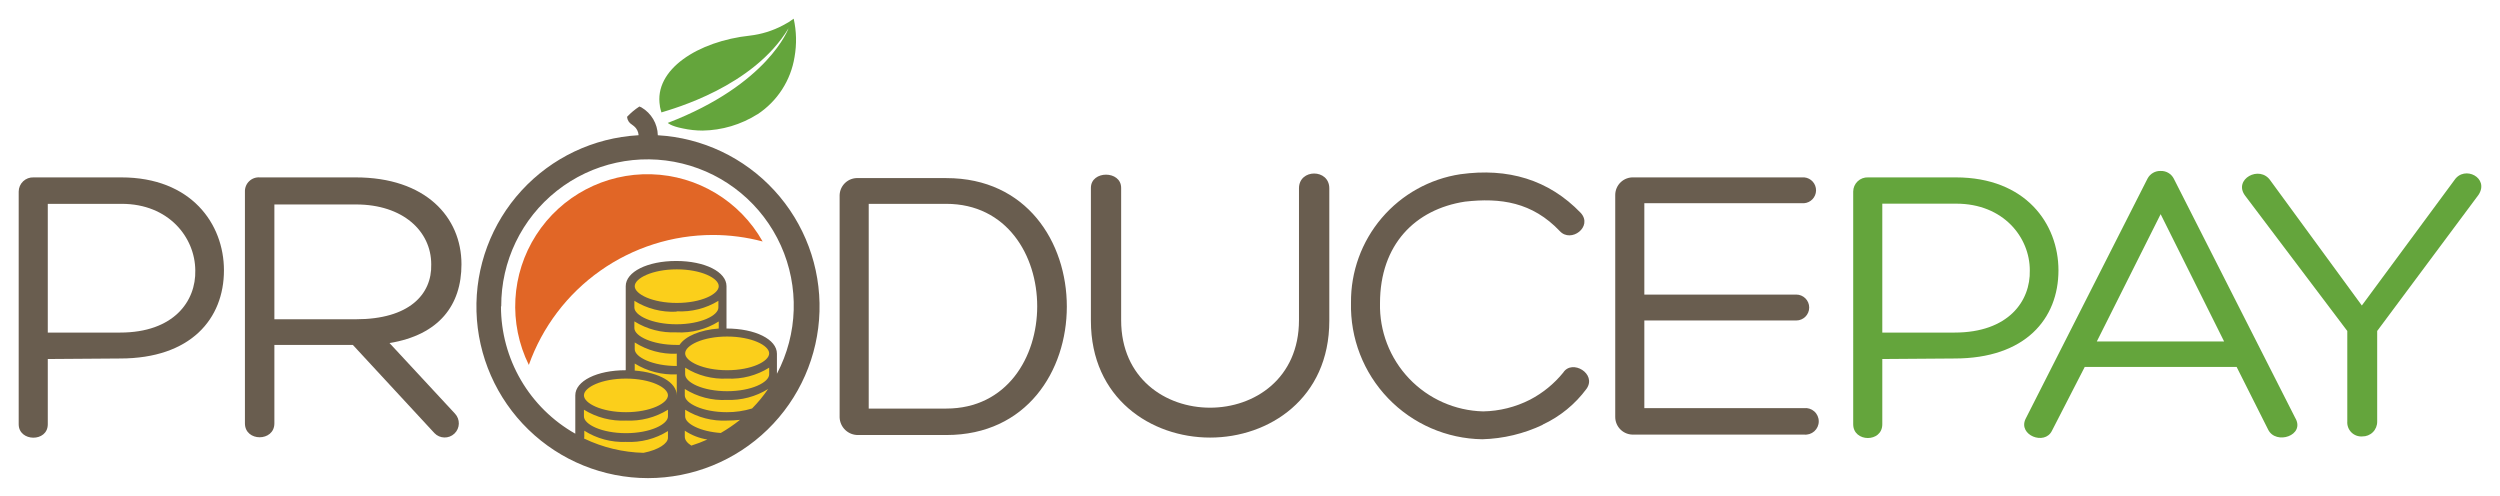
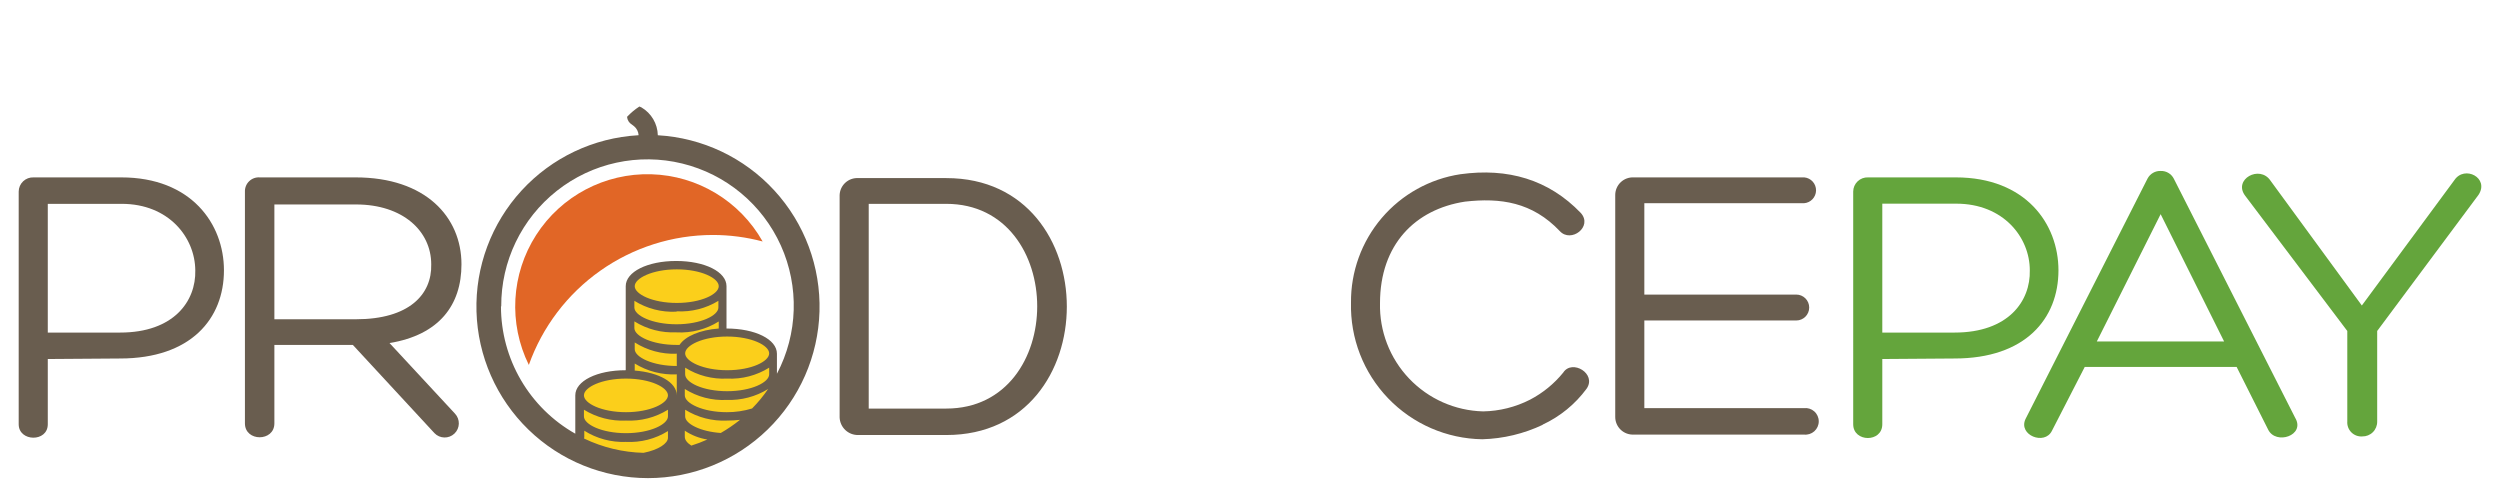
<svg xmlns="http://www.w3.org/2000/svg" viewBox="0 0 283.55 56.31">
  <defs>
    <style>.cls-1{fill:none;clip-rule:evenodd;}.cls-2{clip-path:url(#clip-path);}.cls-3{fill:#695d4f;}.cls-4{clip-path:url(#clip-path-2);}.cls-5{clip-path:url(#clip-path-3);}.cls-6{clip-path:url(#clip-path-4);}.cls-7{clip-path:url(#clip-path-5);}.cls-8{clip-path:url(#clip-path-6);}.cls-9{clip-path:url(#clip-path-7);}.cls-10{fill:#64a53c;}.cls-11{clip-path:url(#clip-path-8);}.cls-12{clip-path:url(#clip-path-9);}.cls-13{clip-path:url(#clip-path-10);}.cls-14{fill:#e16626;}.cls-15{clip-path:url(#clip-path-11);}.cls-16{fill:#fbcf1b;}.cls-17{clip-path:url(#clip-path-12);}.cls-18{clip-path:url(#clip-path-13);}</style>
    <clipPath id="clip-path" transform="translate(2.12 2.12)">
      <path class="cls-1" d="M3.3,35.6h8.2c6.1,0,8.62-3.57,8.53-7.06C20,24.79,17,21,11.69,21H3.3V35.6Zm0,3V46C3.3,48.06,0,48,0,46V19.61A1.62,1.62,0,0,1,1.7,18h9.94c7.93,0,11.64,5.27,11.64,10.54,0,5.5-3.76,10-11.78,10Z" />
    </clipPath>
    <clipPath id="clip-path-2" transform="translate(2.12 2.12)">
      <path class="cls-1" d="M29,34.09h9.26c6,0,8.62-2.8,8.53-6.23,0-3.76-3.21-6.79-8.53-6.79H29v13ZM29,37v8.9c0,2.1-3.34,2.1-3.34,0V19.61A1.57,1.57,0,0,1,27.36,18H38.22c7.92,0,12,4.49,12,9.86,0,4.62-2.52,8-8.16,8.93l7.42,8A1.59,1.59,0,1,1,47.15,47L37.9,37Z" />
    </clipPath>
    <clipPath id="clip-path-3" transform="translate(2.12 2.12)">
      <path class="cls-1" d="M96.41,44.22h8.79c6.88,0,10.32-5.82,10.32-11.6S112.08,21,105.2,21H96.41V44.22Zm-1.19,3a2.07,2.07,0,0,1-2.11-2V20a2,2,0,0,1,2.11-1.92h10c9.12,0,13.66,7.29,13.66,14.57s-4.54,14.57-13.66,14.57Z" />
    </clipPath>
    <clipPath id="clip-path-4" transform="translate(2.12 2.12)">
      <path class="cls-1" d="M145.21,19.24c0-2.24,3.44-2.24,3.44,0V34.27c0,8.8-6.83,13.24-13.52,13.24s-13.52-4.44-13.52-13.24V19.19c0-2,3.43-2,3.43,0v15c0,13.24,20.17,13.24,20.17,0v-15" />
    </clipPath>
    <clipPath id="clip-path-5" transform="translate(2.12 2.12)">
      <path class="cls-1" d="M172.88,46.05A17.12,17.12,0,0,1,166,47.7a15.12,15.12,0,0,1-14.89-15.49,14.6,14.6,0,0,1,12.41-14.57c5.37-.74,10,.59,13.66,4.4,1.38,1.55-1.1,3.43-2.38,2.06-3.12-3.3-6.74-3.81-10.77-3.35-5.64.87-9.62,4.86-9.63,11.5A12,12,0,0,0,166.1,44.54a12.16,12.16,0,0,0,5.32-1.33,12,12,0,0,0,3.76-3.07c1-1.56,3.84.13,2.65,1.83a13,13,0,0,1-5,4.08" />
    </clipPath>
    <clipPath id="clip-path-6" transform="translate(2.12 2.12)">
      <path class="cls-1" d="M184.38,44.17h18.1a1.51,1.51,0,1,1,0,3H183.19a2,2,0,0,1-2.11-2V20a2,2,0,0,1,2.11-2h19.34a1.47,1.47,0,0,1-.05,2.93h-18.1V31.29h17.23a1.47,1.47,0,0,1,0,2.94H184.38v9.94" />
    </clipPath>
    <clipPath id="clip-path-7" transform="translate(2.12 2.12)">
      <path class="cls-1" d="M211.37,35.6h8.2c6.1,0,8.62-3.57,8.53-7.06,0-3.75-3-7.56-8.34-7.56h-8.39V35.6Zm0,3V46c0,2.1-3.3,2.06-3.3,0V19.61a1.62,1.62,0,0,1,1.7-1.61h9.94c7.93,0,11.64,5.27,11.64,10.54,0,5.5-3.76,10-11.78,10Z" />
    </clipPath>
    <clipPath id="clip-path-8" transform="translate(2.12 2.12)">
      <path class="cls-1" d="M242.94,22.17,235.7,36.61h14.44l-7.2-14.44ZM234.33,39.5l-3.72,7.24c-.82,1.69-3.85.5-3-1.33l13.84-27.27a1.62,1.62,0,0,1,1.51-.87,1.6,1.6,0,0,1,1.47.87L258.2,45.27c1.19,2-2.2,3.12-3.07,1.33l-3.57-7.1Z" />
    </clipPath>
    <clipPath id="clip-path-9" transform="translate(2.12 2.12)">
      <path class="cls-1" d="M264.11,35.42,252.52,20.07c-1.38-1.84,1.65-3.53,2.88-1.7l10.36,14.16,10.49-14.21c1.15-1.74,4-.27,2.75,1.65L267.5,35.42V45.68a1.66,1.66,0,0,1-1.69,1.7,1.59,1.59,0,0,1-1.7-1.7V35.42" />
    </clipPath>
    <clipPath id="clip-path-10" transform="translate(2.12 2.12)">
      <path class="cls-1" d="M57.86,39.27a15,15,0,0,1,26.52-14,21.94,21.94,0,0,0-5.65-.74A22.17,22.17,0,0,0,57.86,39.27" />
    </clipPath>
    <clipPath id="clip-path-11" transform="translate(2.12 2.12)">
      <path class="cls-1" d="M68.88,50c3,0,5.39-1.11,5.39-2.53h.65c0,.94,1,1.74,2.62,2.18a18.16,18.16,0,0,0,8.16-6v-5.7c0-1.42-2.37-2.53-5.39-2.53H80V30.32c0-1.42-2.37-2.53-5.39-2.53s-5.39,1.11-5.39,2.53v9.86h-.33c-3,0-5.39,1.11-5.39,2.53v4.76c0,1.42,2.37,2.53,5.39,2.53" />
    </clipPath>
    <clipPath id="clip-path-12" transform="translate(2.12 2.12)">
      <path class="cls-1" d="M83.18,44.21a9.6,9.6,0,0,1-2.87.42c-2.72,0-4.76-1-4.76-1.91V42a8.17,8.17,0,0,0,4.76,1.24A8.34,8.34,0,0,0,85,42a15.61,15.61,0,0,1-1.79,2.18Zm-7.63,3.28v-.76a6.37,6.37,0,0,0,2.56,1,16.61,16.61,0,0,1-1.82.69c-.47-.3-.74-.64-.74-1Zm-6.67-1.91a8.25,8.25,0,0,0,4.76-1.23v.76c0,.89-2,1.9-4.76,1.9s-4.77-1-4.77-1.9v-.76a8.29,8.29,0,0,0,4.77,1.23Zm4.76-2.86c0,.9-2,1.91-4.76,1.91s-4.77-1-4.77-1.91,2-1.9,4.77-1.9,4.76,1,4.76,1.9Zm1-2.38v2.38c0-1.46-2-2.6-4.77-2.81v-.8a8.29,8.29,0,0,0,4.77,1.23Zm0-2.38v1.43c-2.73,0-4.77-1-4.77-1.91v-.76A8.21,8.21,0,0,0,74.6,38Zm0-2.38a8.2,8.2,0,0,0,4.76-1.24v.8c-2.13.16-3.79.87-4.45,1.86H74.6c-2.73,0-4.77-1-4.77-1.91v-.76a8.21,8.21,0,0,0,4.77,1.24Zm-4.77-5.24c0-.9,2-1.91,4.77-1.91s4.76,1,4.76,1.91-2,1.9-4.76,1.9-4.77-1-4.77-1.9Zm4.77,2.85A8.2,8.2,0,0,0,79.36,32v.76c0,.9-2,1.9-4.76,1.9s-4.77-1-4.77-1.9V32a8.21,8.21,0,0,0,4.77,1.23Zm10.48,6.39v.76c0,.9-2,1.91-4.77,1.91s-4.76-1-4.76-1.91v-.76a8.17,8.17,0,0,0,4.76,1.24,8.21,8.21,0,0,0,4.77-1.24Zm-4.77.29c-2.72,0-4.76-1-4.76-1.91s2-1.91,4.76-1.91,4.77,1,4.77,1.91-2,1.91-4.77,1.91Zm-16.2,7.62v-.76A8.21,8.21,0,0,0,68.88,48a8.18,8.18,0,0,0,4.76-1.23v.76c0,.66-1.1,1.38-2.77,1.71a16.51,16.51,0,0,1-6.74-1.62.29.29,0,0,1,0-.09Zm15.5-.5c-2.36-.16-4.06-1.06-4.06-1.88v-.76a8.25,8.25,0,0,0,4.76,1.23,13.54,13.54,0,0,0,1.46-.08A17.23,17.23,0,0,1,79.61,47ZM54.73,32.63A16.59,16.59,0,1,1,86,40.27V38c0-1.63-2.46-2.86-5.72-2.86V30.34c0-1.63-2.46-2.86-5.71-2.86s-5.72,1.23-5.72,2.86v9.53c-3.26,0-5.72,1.22-5.72,2.85v4.35a16.59,16.59,0,0,1-8.43-14.44ZM70.26,13.22a19.46,19.46,0,1,0,2.23,0,3.76,3.76,0,0,0-1.86-3.16.94.94,0,0,0-.23-.1A7.69,7.69,0,0,0,69,11.13a1.12,1.12,0,0,0,.55.88,1.8,1.8,0,0,1,.26.2,1.43,1.43,0,0,1,.5,1Z" />
    </clipPath>
    <clipPath id="clip-path-13" transform="translate(2.12 2.12)">
-       <path class="cls-1" d="M83.77,10.85a12,12,0,0,1-6.19,1.84,10.59,10.59,0,0,1-2.24-.24c-1.4-.27-1.72-.63-1.72-.63C85.05,7.43,87.32,1.08,87.32,1.08c-4,6.65-13.09,9.13-14.42,9.55a6.22,6.22,0,0,1-.17-.66V9.92c-.73-4.17,4.36-7.37,10.2-8A10.61,10.61,0,0,0,86.67.76,7.91,7.91,0,0,0,87.9,0,11.07,11.07,0,0,1,88,4.33a9.61,9.61,0,0,1-4.2,6.51" />
-     </clipPath>
+       </clipPath>
  </defs>
  <title>producepay-logo</title>
  <g id="Layer_2" data-name="Layer 2">
    <g id="Layer_1-2" data-name="Layer 1">
      <g class="cls-2">
        <rect class="cls-3" y="18" width="27.52" height="33.77" />
      </g>
      <g class="cls-4">
        <rect class="cls-3" x="25.66" y="18" width="28.76" height="33.81" />
      </g>
      <g class="cls-5">
        <rect class="cls-3" x="93.11" y="18.05" width="30" height="33.39" />
      </g>
      <g class="cls-6">
-         <rect class="cls-3" x="121.61" y="17.55" width="31.28" height="34.21" />
-       </g>
+         </g>
      <g class="cls-7">
        <rect class="cls-3" x="151.12" y="17.44" width="31.25" height="34.5" />
      </g>
      <g class="cls-8">
        <rect class="cls-3" x="181.08" y="18.05" width="27.19" height="33.39" />
      </g>
      <g class="cls-9">
        <rect class="cls-10" x="208.07" y="18" width="27.52" height="33.77" />
      </g>
      <g class="cls-11">
        <rect class="cls-10" x="227.45" y="17.27" width="35.25" height="34.53" />
      </g>
      <g class="cls-12">
        <rect class="cls-10" x="252.17" y="17.55" width="31.39" height="34.07" />
      </g>
      <g class="cls-13">
        <rect class="cls-14" x="56.31" y="17.62" width="32.32" height="25.89" />
      </g>
      <g class="cls-15">
        <rect class="cls-16" x="63.49" y="27.79" width="26.46" height="26.46" />
      </g>
      <g class="cls-17">
        <rect class="cls-3" x="51.87" y="9.97" width="43.12" height="46.34" />
      </g>
      <g class="cls-18">
        <rect class="cls-10" x="72.66" width="19.74" height="16.94" />
      </g>
    </g>
  </g>
</svg>